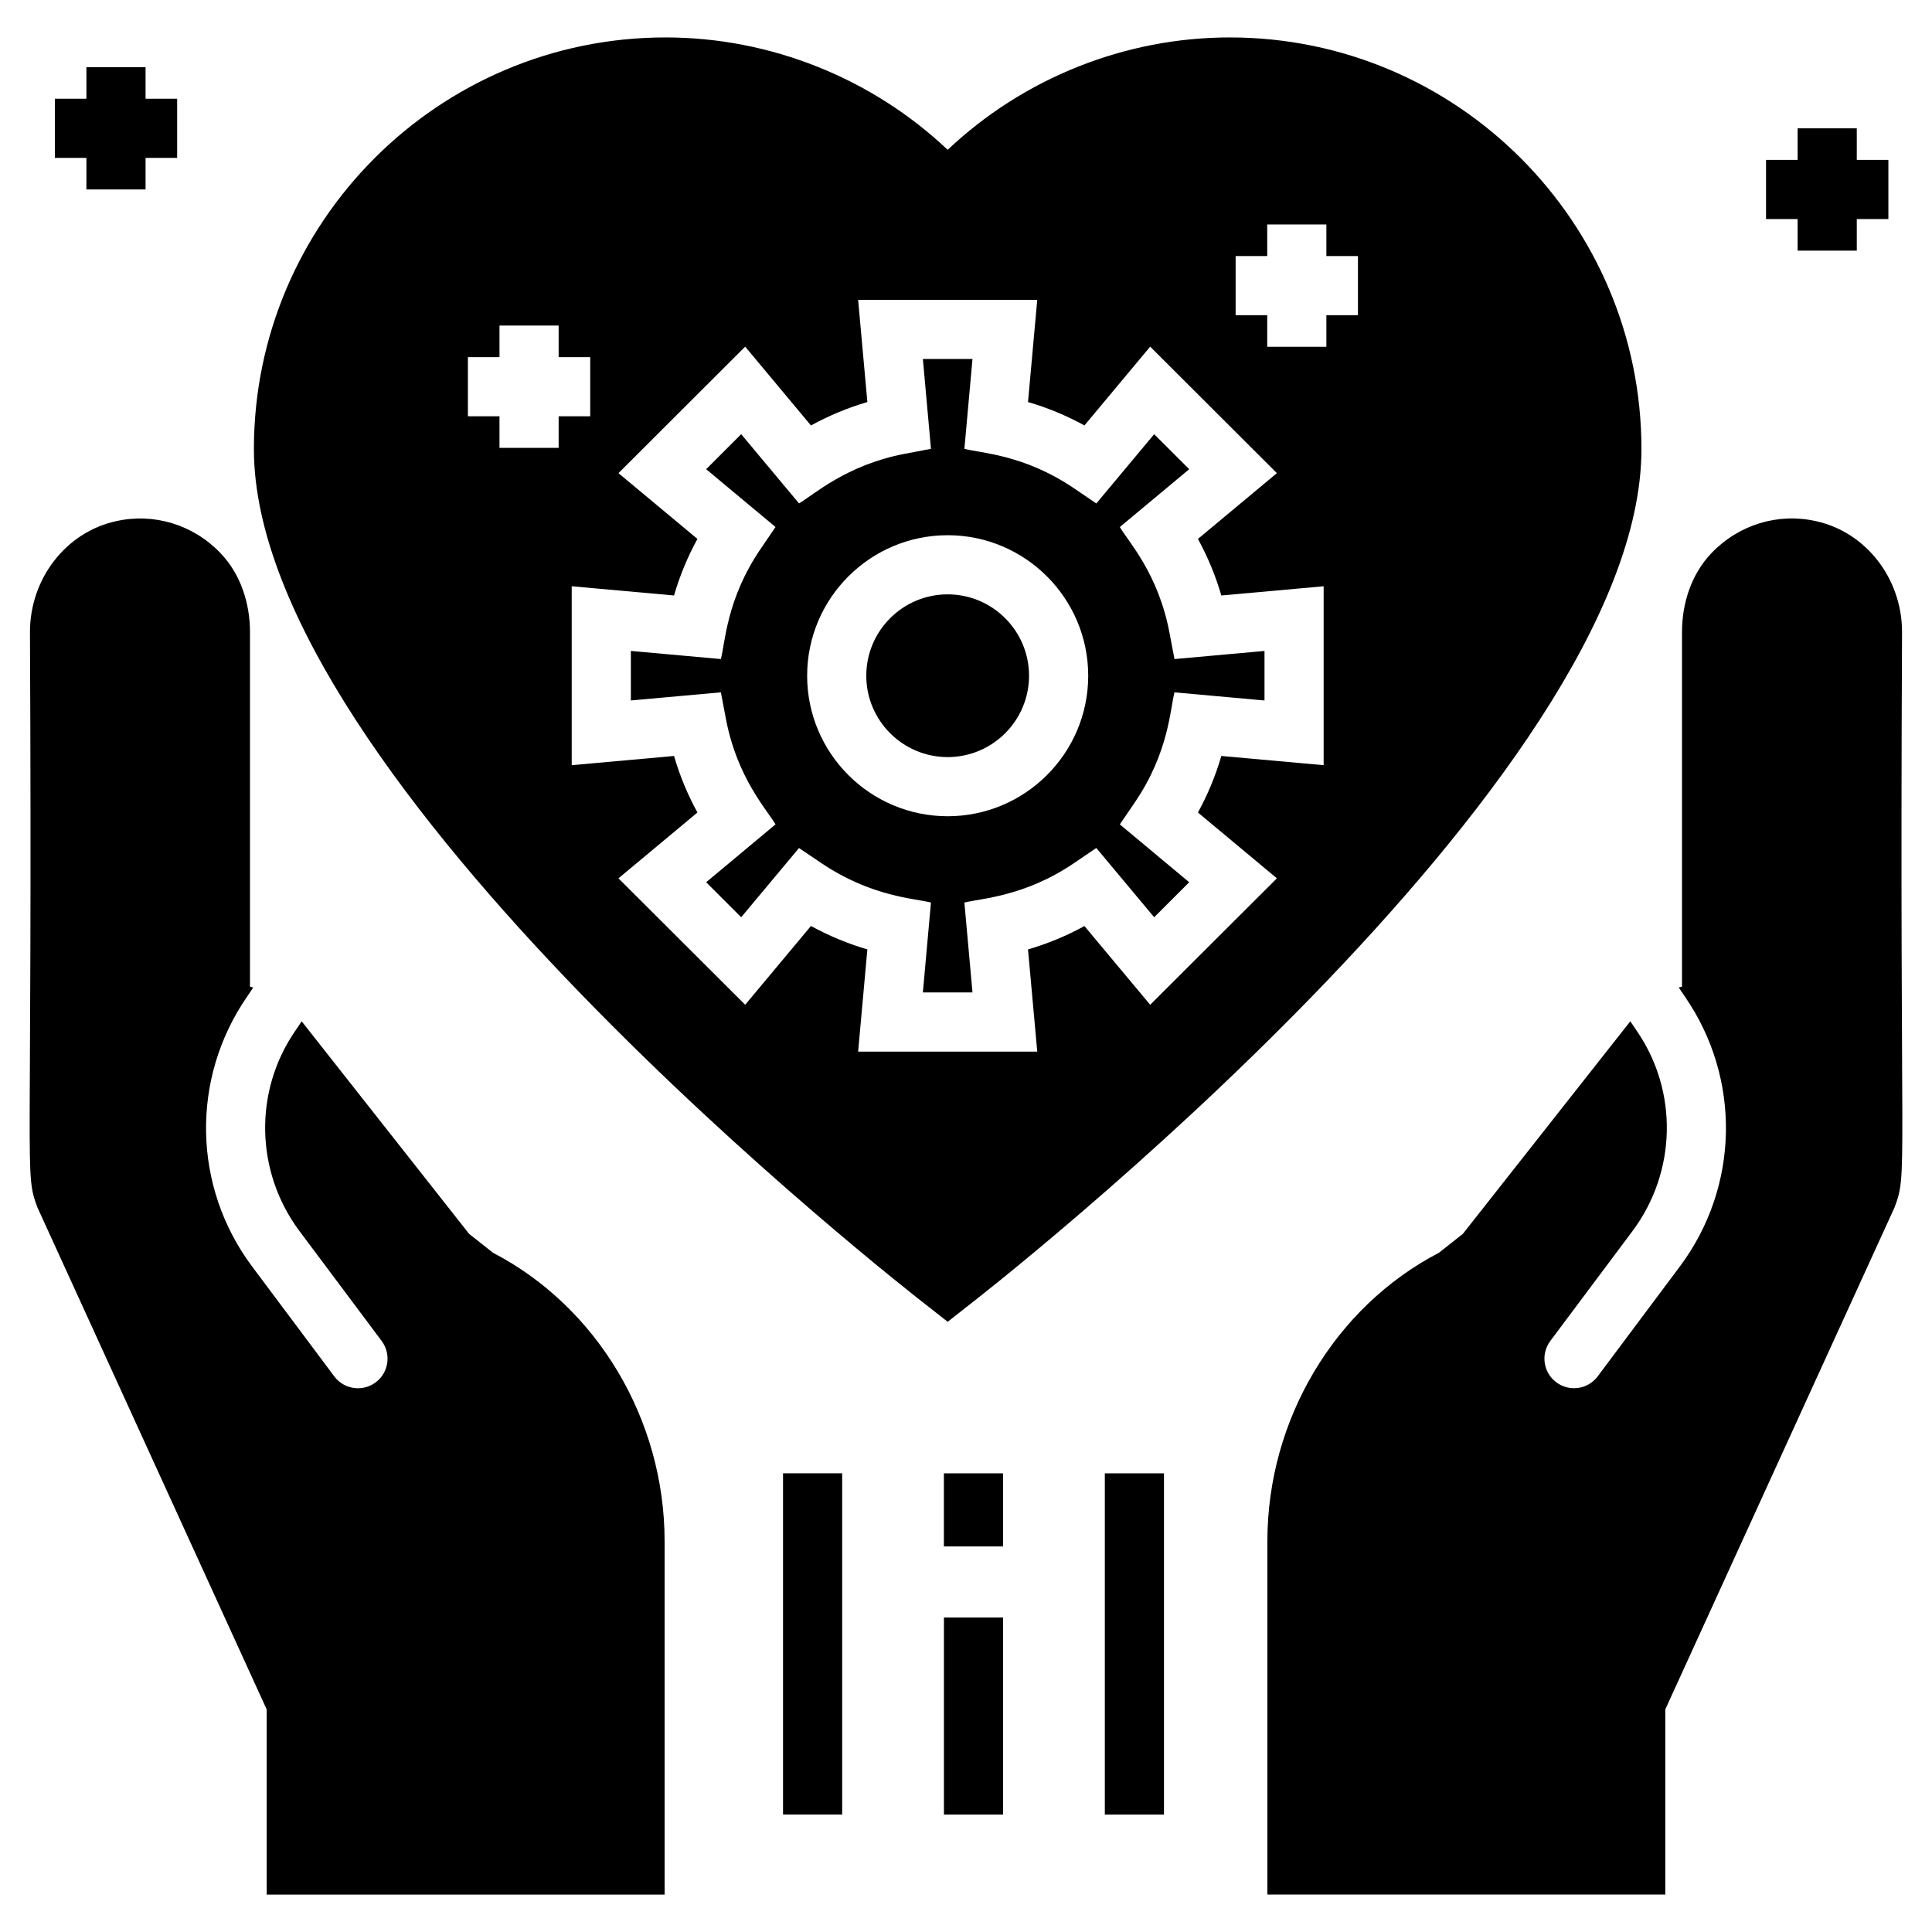
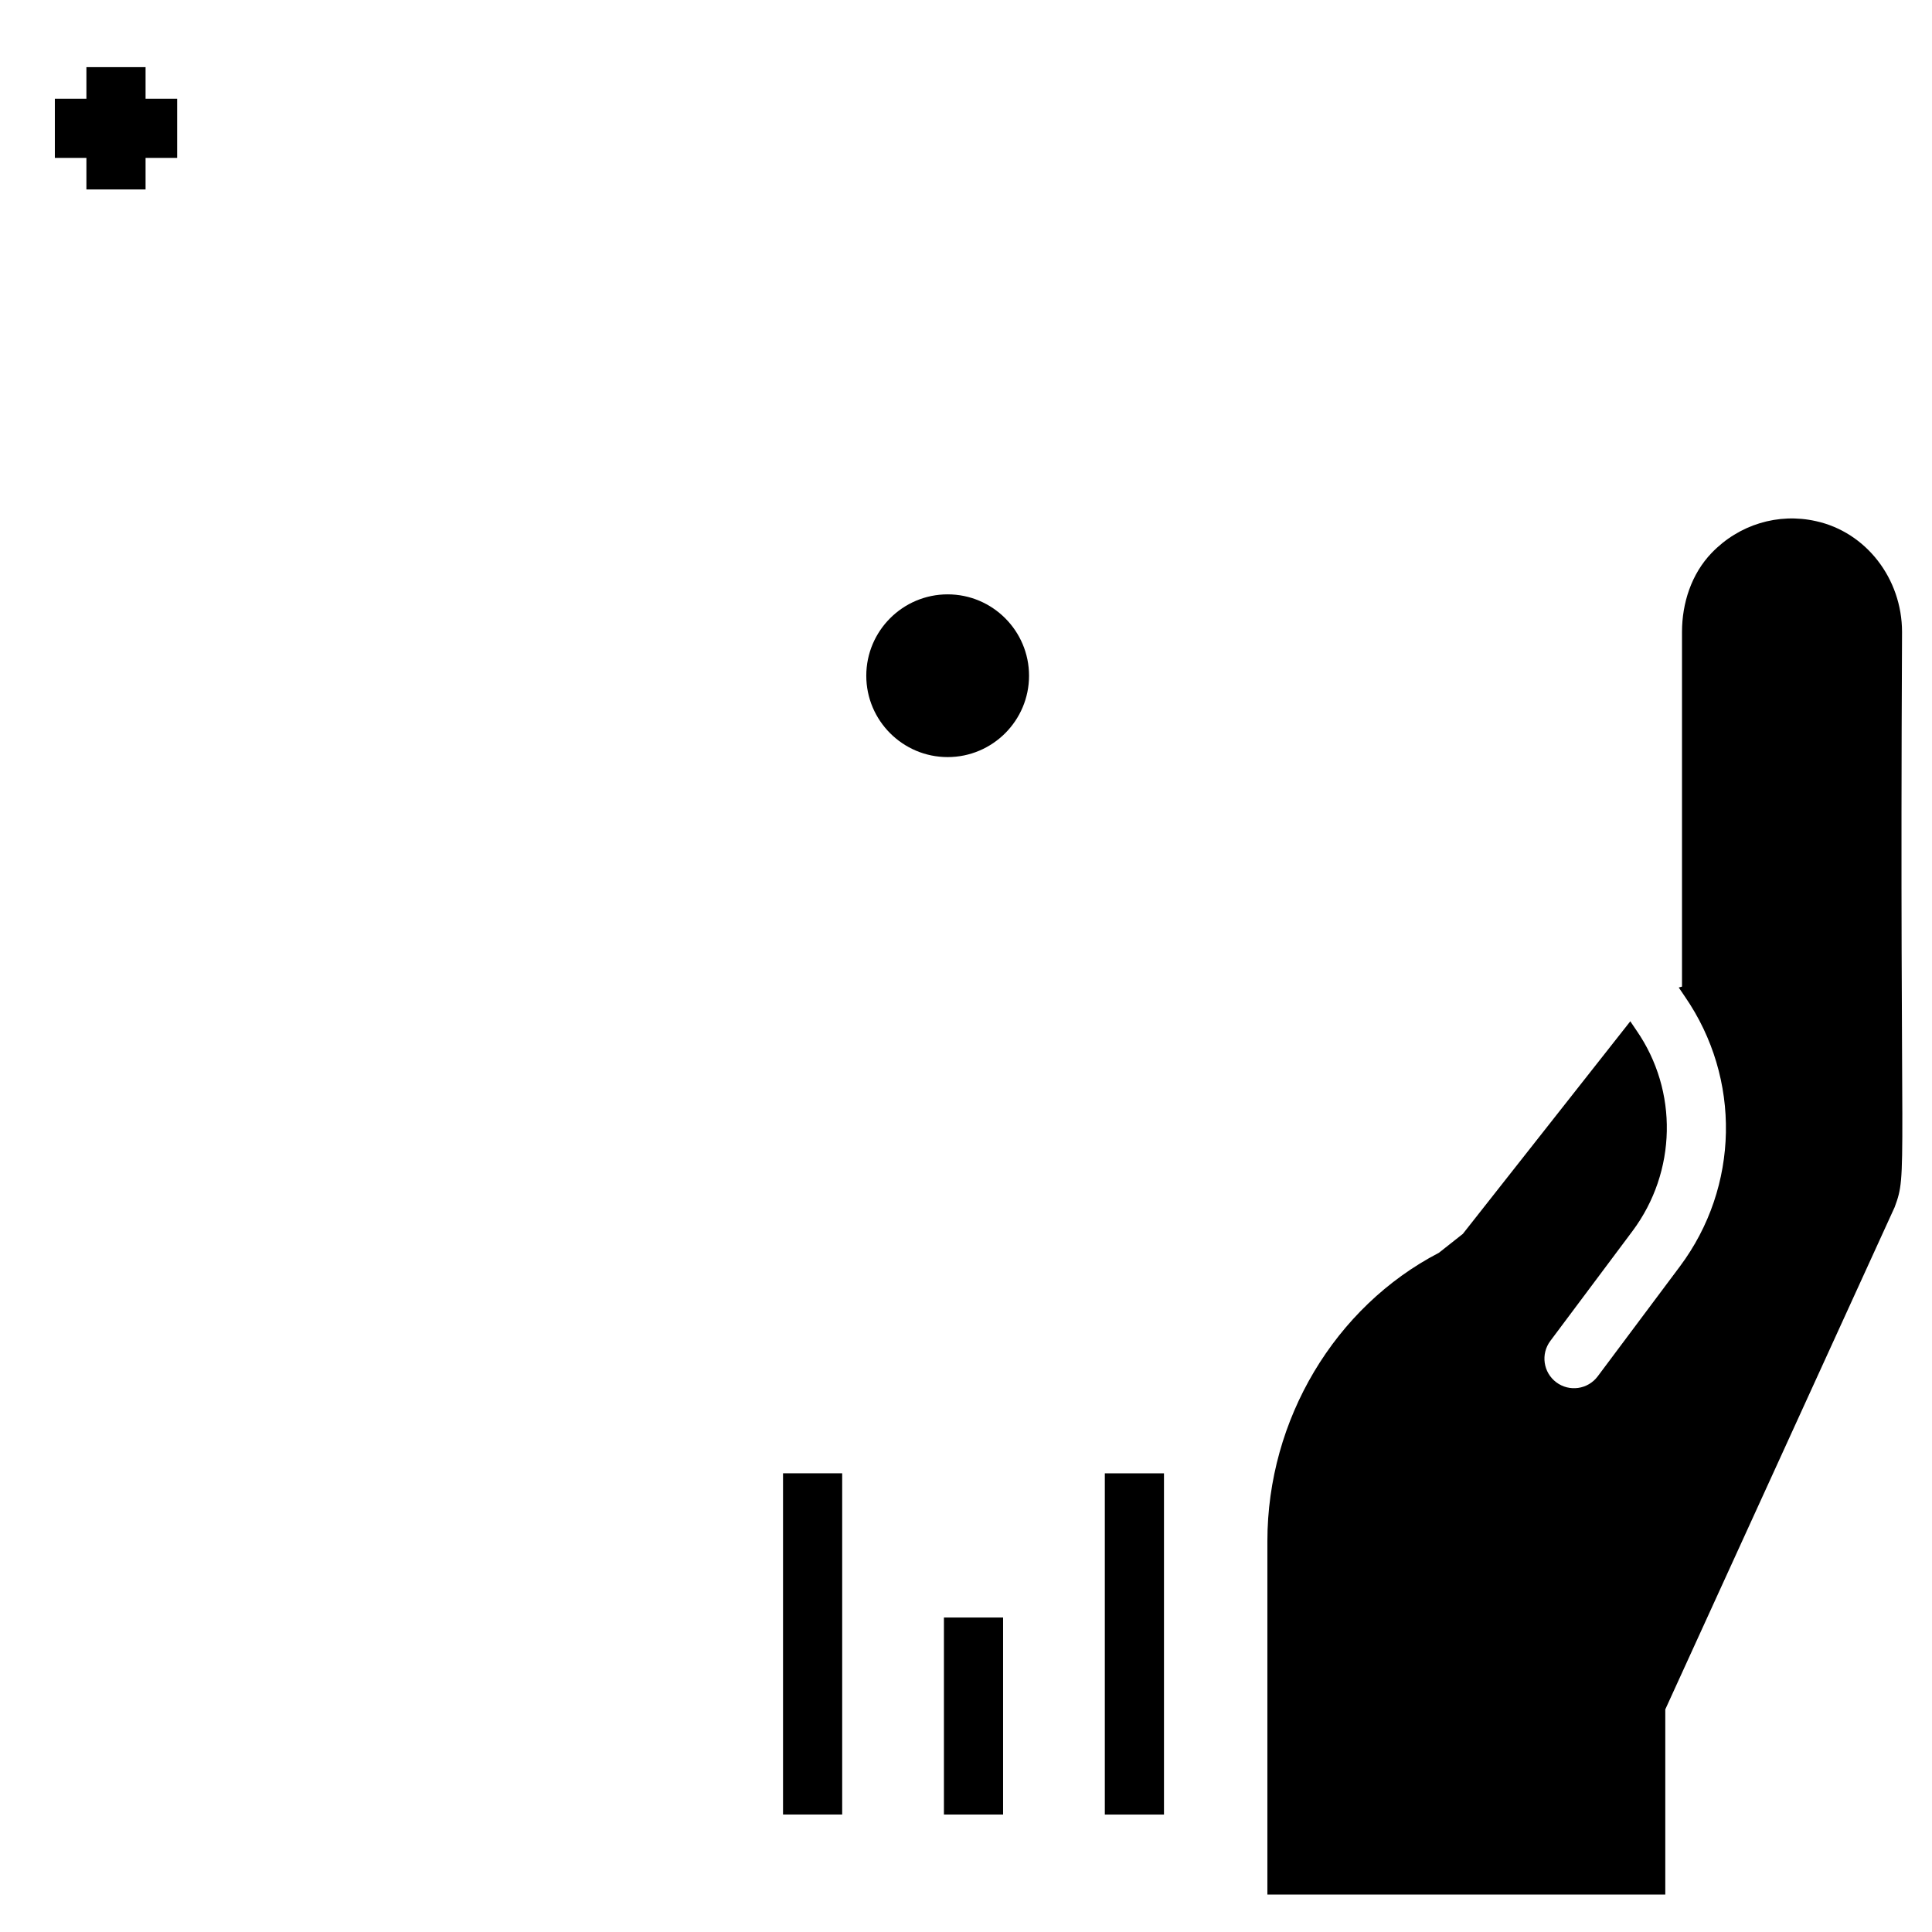
<svg xmlns="http://www.w3.org/2000/svg" fill="#000000" width="800px" height="800px" version="1.1" viewBox="144 144 512 512">
  <g>
    <path d="m436.79 534.45h15.676v90.426h-15.676z" />
-     <path d="m394.14 534.45h15.676v19.371h-15.676z" />
    <path d="m351.51 534.44h15.676v90.426h-15.676z" />
    <path d="m394.15 572.66h15.676v52.211h-15.676z" />
-     <path d="m620.39 210.42h15.676v-8.371h8.371v-15.676h-8.371v-8.363h-15.676v8.363h-8.371v15.676h8.371z" />
    <path d="m395.14 301.51c-11.895 0-21.566 9.676-21.566 21.566 0 11.887 9.676 21.559 21.566 21.559 11.895 0 21.566-9.676 21.566-21.559 0-11.891-9.672-21.566-21.566-21.566z" />
-     <path d="m428.66 372.71 5.871-3.988 15.336 18.359 9.285-9.277-18.383-15.332 4.004-5.879c8.988-13.219 9.328-24.758 10.477-29.113l23.855 2.152v-13.125l-23.855 2.152-1.324-6.981c-2.984-15.734-10.898-24.125-13.156-28.012l18.383-15.324-9.285-9.277-15.332 18.352-5.871-3.988c-13.281-9.008-24.777-9.344-29.09-10.484l2.144-23.816h-13.148l2.144 23.816-6.981 1.324c-15.504 2.949-24.109 10.887-27.988 13.133l-15.324-18.34-9.285 9.277 18.383 15.324-4.004 5.879c-8.988 13.219-9.328 24.758-10.477 29.113l-23.855-2.152v13.125l23.855-2.152 1.324 6.981c2.984 15.734 10.898 24.125 13.156 28.012l-18.383 15.332 9.285 9.277 15.324-18.344 5.863 3.957c13.383 9.043 24.781 9.355 29.105 10.5l-2.144 23.816h13.148l-2.144-23.816c4.176-1.102 15.887-1.496 29.086-10.48zm-33.516-12.398c-20.535 0-37.242-16.699-37.242-37.234 0-20.535 16.707-37.242 37.242-37.242 20.535 0 37.242 16.707 37.242 37.242 0 20.531-16.707 37.234-37.242 37.234z" />
-     <path d="m399.92 490.53c7.367-5.644 179.08-139.89 179.08-227.52 0-60.113-48.906-109.09-109.09-109.09-27.82 0-54.703 10.816-74.766 29.781-20.062-18.965-46.945-29.781-74.77-29.781-60.191 0-109.09 48.984-109.09 109.09 0 87.621 171.71 221.87 179.08 227.52l4.781 3.762zm71.535-278.67h8.371v-8.371h15.676v8.371h8.367v15.676h-8.367v8.367h-15.676v-8.367h-8.371zm-179.41 50.828h-15.676v-8.371h-8.371v-15.676h8.371v-8.367h15.676v8.367h8.367v15.676h-8.367zm79.367 160 2.449-27.086c-5.18-1.516-10.172-3.59-14.949-6.207l-17.434 20.879-33.578-33.508 20.926-17.441c-2.609-4.762-4.684-9.766-6.199-14.984l-27.117 2.441v-47.414l27.117 2.441c1.516-5.219 3.59-10.227 6.199-14.984l-20.926-17.434 33.578-33.523 17.434 20.887c4.777-2.617 9.766-4.691 14.949-6.207l-2.449-27.086h47.469l-2.449 27.086c5.195 1.508 10.195 3.582 14.953 6.199l17.426-20.879 33.578 33.523-20.926 17.434c2.609 4.762 4.684 9.766 6.199 14.984l27.117-2.441v47.414l-27.117-2.441c-1.516 5.219-3.59 10.227-6.199 14.984l20.926 17.441-33.578 33.508-17.426-20.863c-4.754 2.609-9.75 4.684-14.953 6.191l2.449 27.086z" />
    <path d="m166.9 194.21h15.676v-8.367h8.371v-15.676h-8.371v-8.371h-15.676v8.371h-8.363v15.676h8.363z" />
    <path d="m648.06 311.5c0-14.184-9.562-26.488-22.809-29.391-9.992-2.25-20.398 0.875-27.656 8.43-5.336 5.555-7.848 13.266-7.848 20.969v93.957c-0.312 0.078-0.629 0.156-0.863 0.234l1.645 2.43c14.969 21.711 14.422 50.395-1.332 71.477l-21.789 29.141c-2.594 3.469-7.512 4.176-10.98 1.574-3.461-2.594-4.164-7.5-1.574-10.961l21.805-29.156c11.676-15.676 12.148-37.07 1.02-53.137l-1.645-2.43c-0.078 0.078-0.078 0.156-0.156 0.234l-44.203 56.113-6.348 5.016c-27.586 14.344-45.457 44.203-45.457 76.414v93.656h105.45v-49.062l60.777-133.08c3.531-9.559 1.258-5.953 1.965-152.43z" />
-     <path d="m274.67 476.01-6.348-5.016-44.203-56.113c-0.078-0.078-0.078-0.156-0.156-0.234l-1.645 2.43c-11.129 16.066-10.66 37.461 1.02 53.137l21.805 29.156c2.59 3.461 1.887 8.367-1.574 10.961-3.465 2.602-8.383 1.895-10.98-1.574l-21.789-29.141c-15.754-21.082-16.301-49.766-1.332-71.477l1.645-2.43c-0.234-0.078-0.547-0.156-0.863-0.234v-93.957c0-7.703-2.508-15.414-7.848-20.969-7.258-7.555-17.664-10.68-27.656-8.43-13.246 2.898-22.805 15.203-22.805 29.391 0.707 146.48-1.566 142.87 1.961 152.43l60.777 133.08v49.062h105.45v-93.656c-0.004-32.219-17.871-62.078-45.457-76.418z" />
  </g>
</svg>